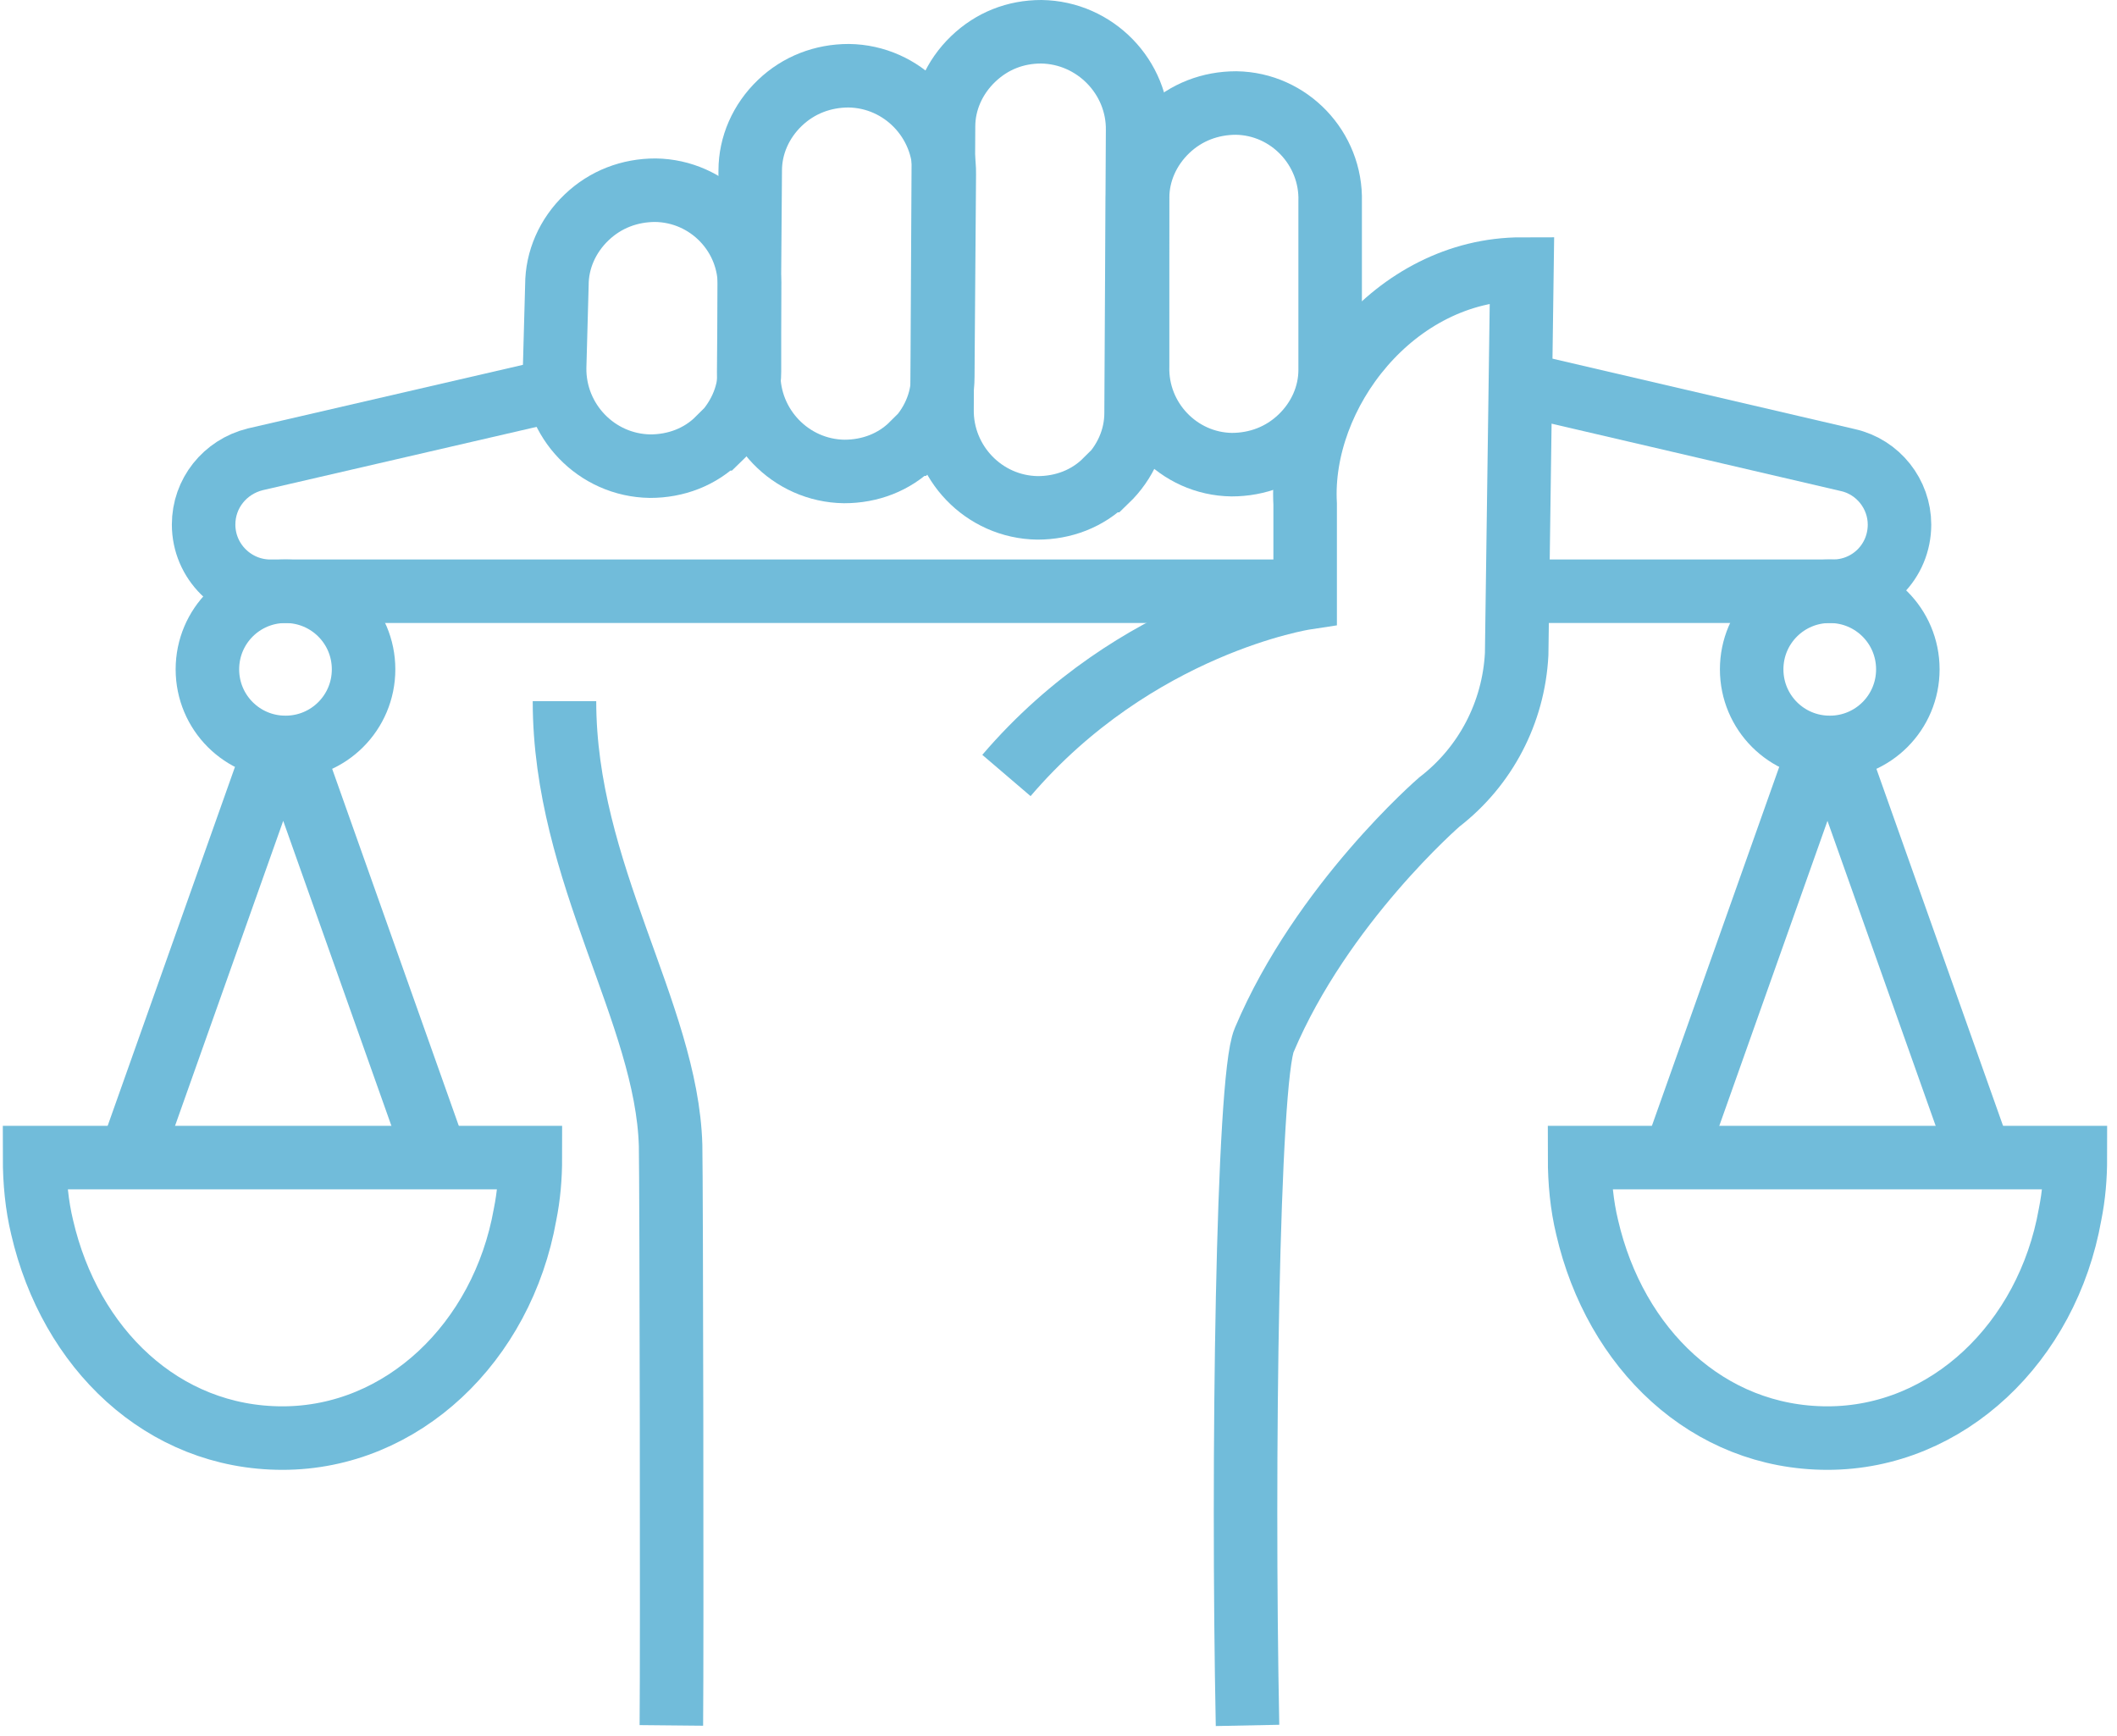
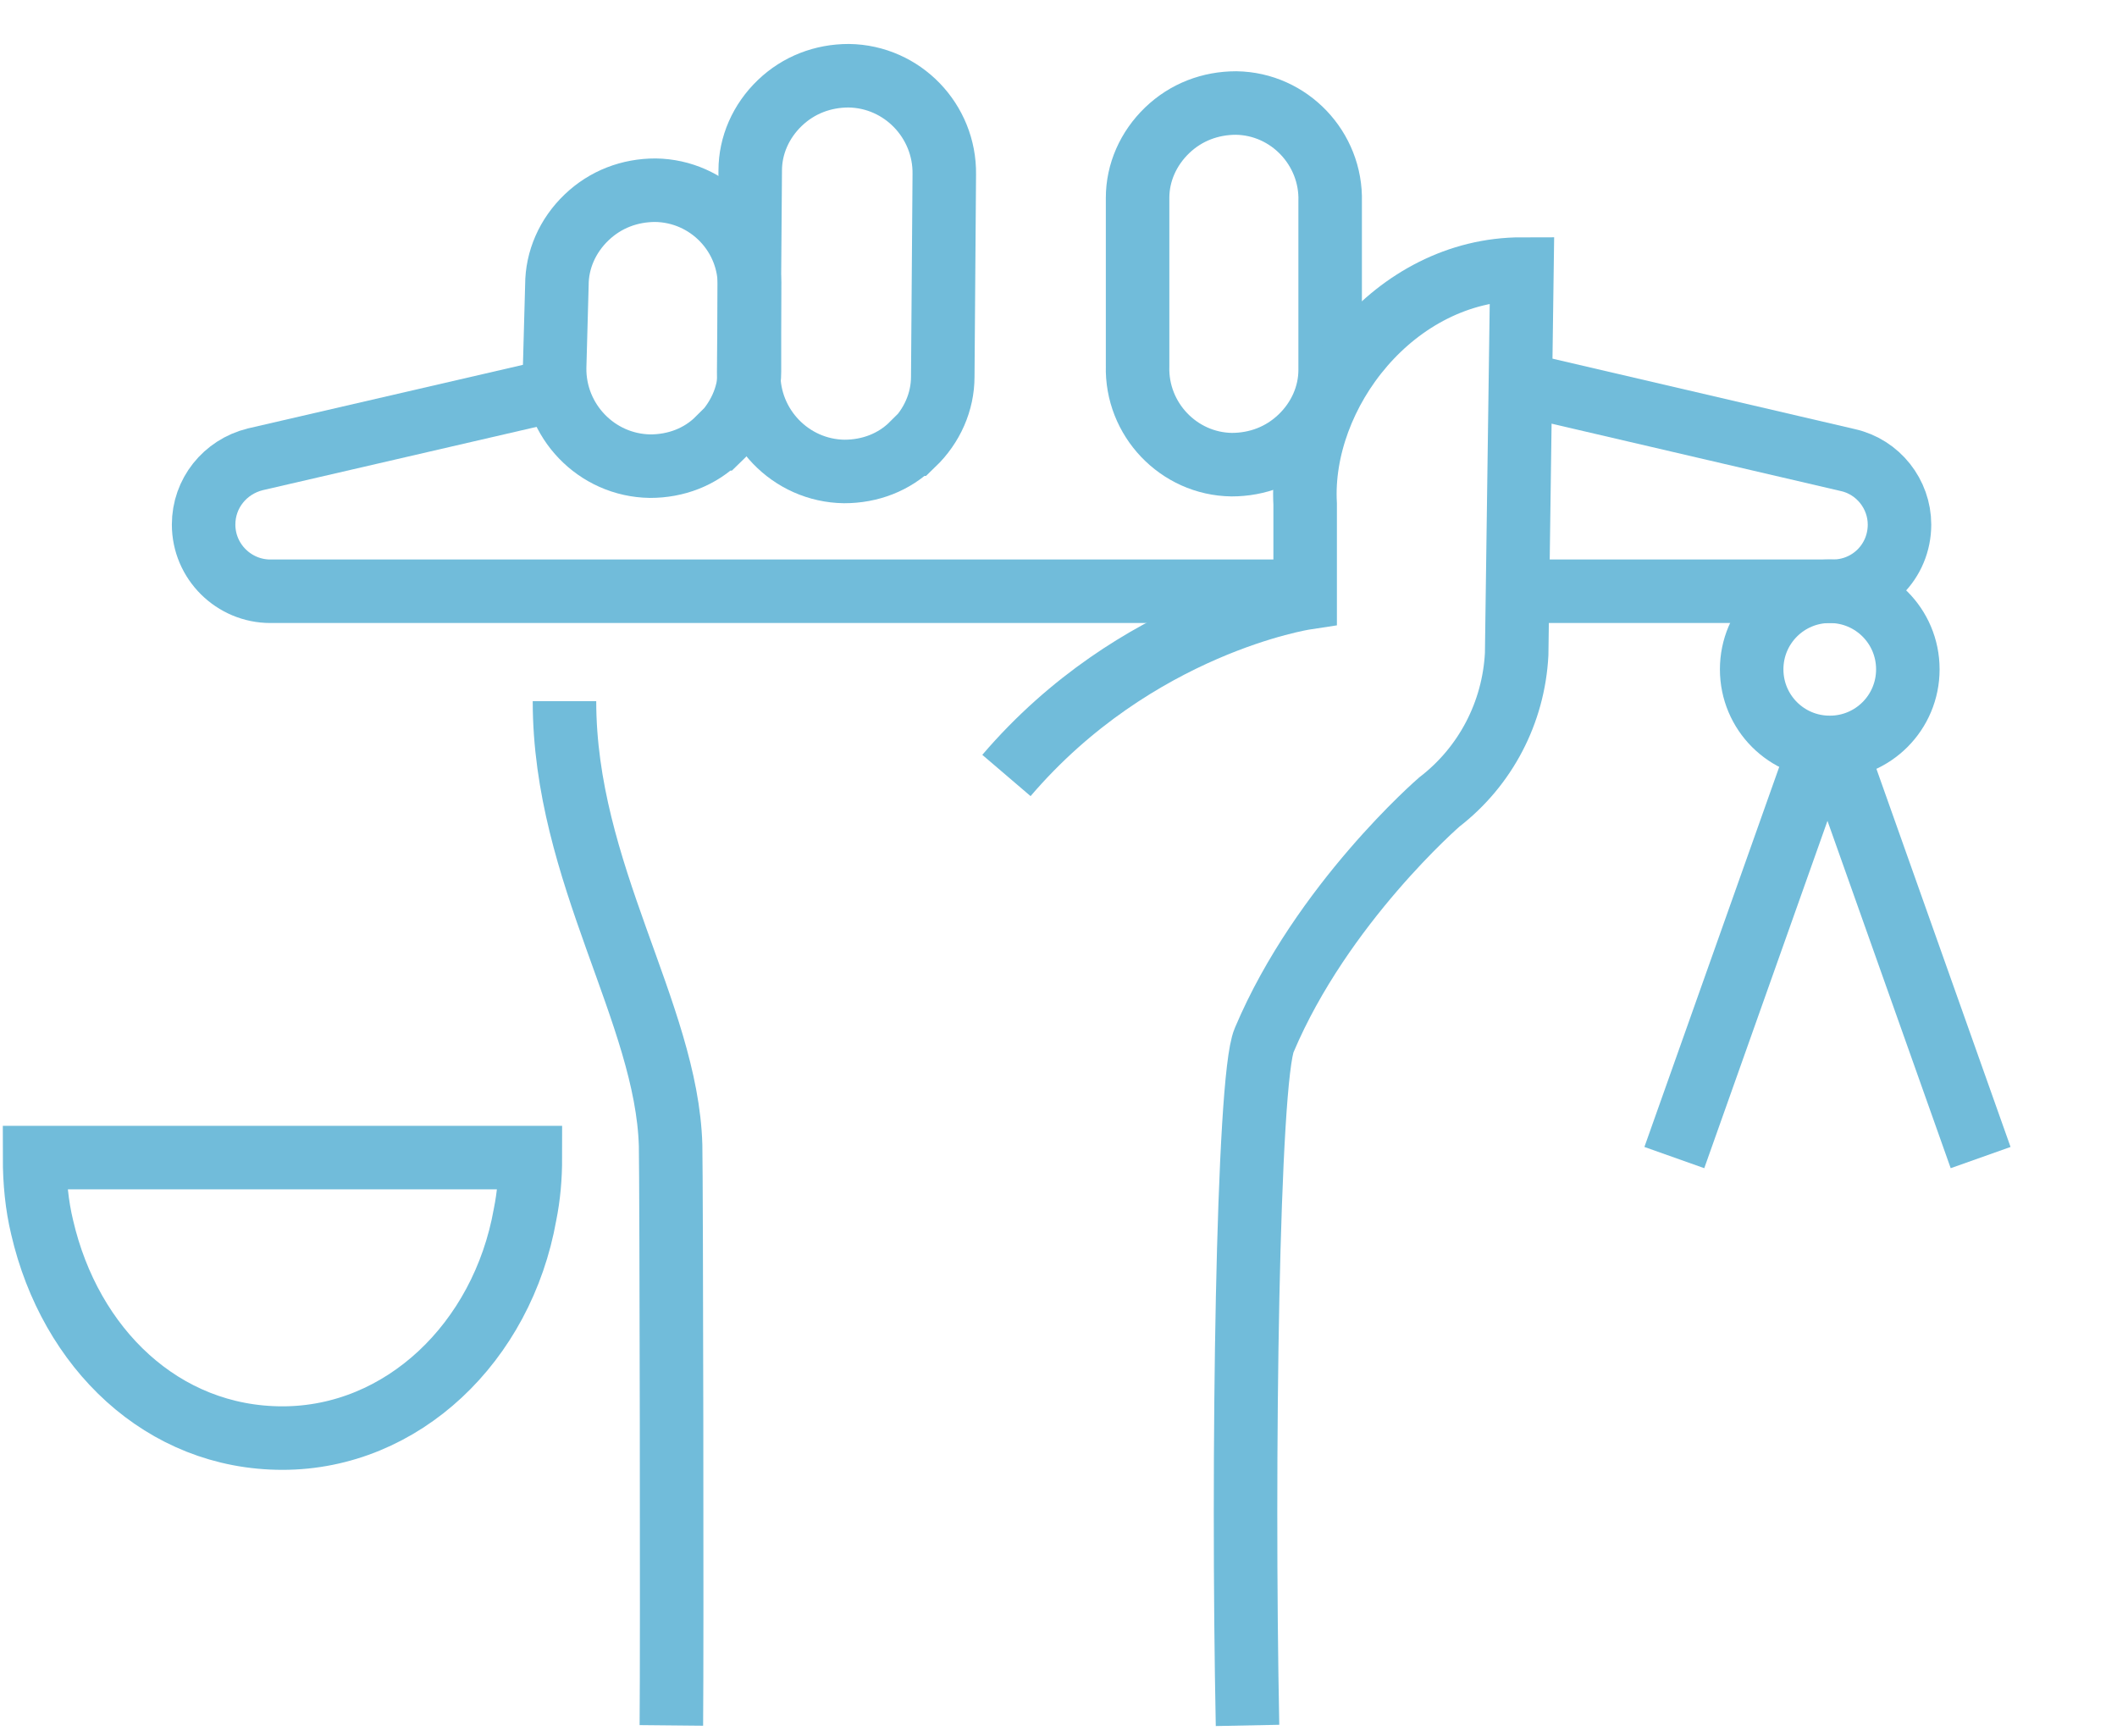
<svg xmlns="http://www.w3.org/2000/svg" width="100" height="82" viewBox="0 0 100 82" fill="none">
  <path d="M93.558 54.678L86.825 35.699C86.682 35.197 85.966 35.197 85.823 35.699L79.09 54.678" stroke="#71BCDA" stroke-width="3" stroke-miterlimit="10" />
-   <path d="M98.034 54.678C98.034 55.609 97.962 56.469 97.783 57.364C96.709 63.416 91.982 67.928 86.324 67.928C80.666 67.928 76.297 63.702 74.972 57.973C74.721 56.934 74.614 55.824 74.614 54.678H97.998H98.034Z" stroke="#71BCDA" stroke-width="3" stroke-miterlimit="10" />
  <path d="M90.12 31.616C90.12 33.657 88.473 35.305 86.432 35.305C84.391 35.305 82.743 33.657 82.743 31.616C82.743 29.575 84.391 27.928 86.432 27.928C88.473 27.928 90.12 29.575 90.12 31.616Z" stroke="#71BCDA" stroke-width="3" stroke-miterlimit="10" />
-   <path d="M20.612 54.678L13.88 35.699C13.737 35.197 13.021 35.197 12.877 35.699L6.145 54.678" stroke="#71BCDA" stroke-width="3" stroke-miterlimit="10" />
  <path d="M25.053 54.678C25.053 55.609 24.981 56.469 24.802 57.364C23.728 63.416 19.001 67.928 13.343 67.928C7.685 67.928 3.316 63.702 1.991 57.973C1.74 56.934 1.633 55.824 1.633 54.678H25.017H25.053Z" stroke="#71BCDA" stroke-width="3" stroke-miterlimit="10" />
-   <path d="M17.174 31.616C17.174 33.657 15.527 35.305 13.486 35.305C11.445 35.305 9.797 33.657 9.797 31.616C9.797 29.575 11.445 27.928 13.486 27.928C15.527 27.928 17.174 29.575 17.174 31.616Z" stroke="#71BCDA" stroke-width="3" stroke-miterlimit="10" />
  <path d="M62.474 27.928H12.77C11.051 27.928 9.618 26.531 9.618 24.776C9.618 23.308 10.621 22.055 12.053 21.697L26.306 18.402" stroke="#71BCDA" stroke-width="3" stroke-miterlimit="10" />
  <path d="M72.071 18.188L87.291 21.733C88.723 22.055 89.726 23.344 89.726 24.777C89.726 26.531 88.329 27.928 86.575 27.928H72.394" stroke="#71BCDA" stroke-width="3" stroke-miterlimit="10" />
  <path d="M43.137 20.981C44.032 20.121 44.533 18.975 44.533 17.794L44.605 8.232C44.641 5.725 42.636 3.613 40.093 3.577C38.875 3.577 37.73 4.007 36.834 4.866C35.939 5.725 35.438 6.871 35.438 8.053L35.366 17.614C35.33 20.121 37.336 22.234 39.878 22.27C41.096 22.27 42.242 21.84 43.101 20.981H43.137Z" stroke="#71BCDA" stroke-width="3" stroke-miterlimit="10" />
  <path d="M33.969 20.73C34.865 19.871 35.402 18.725 35.402 17.543V13.604C35.473 11.097 33.468 9.02 30.961 8.984C29.744 8.984 28.598 9.414 27.703 10.274C26.807 11.133 26.306 12.279 26.306 13.461L26.199 17.364C26.163 19.871 28.168 21.983 30.711 22.019C31.928 22.019 33.074 21.59 33.934 20.73H33.969Z" stroke="#71BCDA" stroke-width="3" stroke-miterlimit="10" />
  <path d="M61.435 20.658C62.331 19.799 62.832 18.653 62.832 17.471V9.521C62.904 7.015 60.898 4.902 58.392 4.866C57.174 4.866 56.028 5.296 55.133 6.155C54.238 7.015 53.736 8.161 53.736 9.342V17.292C53.665 19.799 55.67 21.912 58.177 21.948C59.394 21.948 60.54 21.518 61.435 20.658Z" stroke="#71BCDA" stroke-width="3" stroke-miterlimit="10" />
-   <path d="M52.269 22.7C53.164 21.84 53.665 20.694 53.665 19.512L53.737 6.155C53.773 3.649 51.731 1.536 49.189 1.5C47.971 1.5 46.861 1.93 45.966 2.789C45.071 3.649 44.569 4.795 44.569 5.976L44.498 19.334C44.462 21.84 46.467 23.953 49.01 23.989C50.227 23.989 51.373 23.559 52.233 22.7H52.269Z" stroke="#71BCDA" stroke-width="3" stroke-miterlimit="10" />
  <path d="M47.541 36.63C53.665 29.468 61.651 28.25 61.651 28.25V23.81C61.364 18.617 65.84 12.709 71.892 12.709L71.642 30.9C71.498 33.657 70.173 36.2 67.989 37.883C67.989 37.883 62.438 42.682 59.717 49.127C58.929 50.954 58.678 68.966 58.929 81.5" stroke="#71BCDA" stroke-width="3" stroke-miterlimit="10" />
  <path d="M26.664 33.12C26.664 41.249 31.498 47.838 31.677 54.105C31.713 55.896 31.749 77.811 31.713 81.5" stroke="#71BCDA" stroke-width="3" stroke-miterlimit="10" />
</svg>